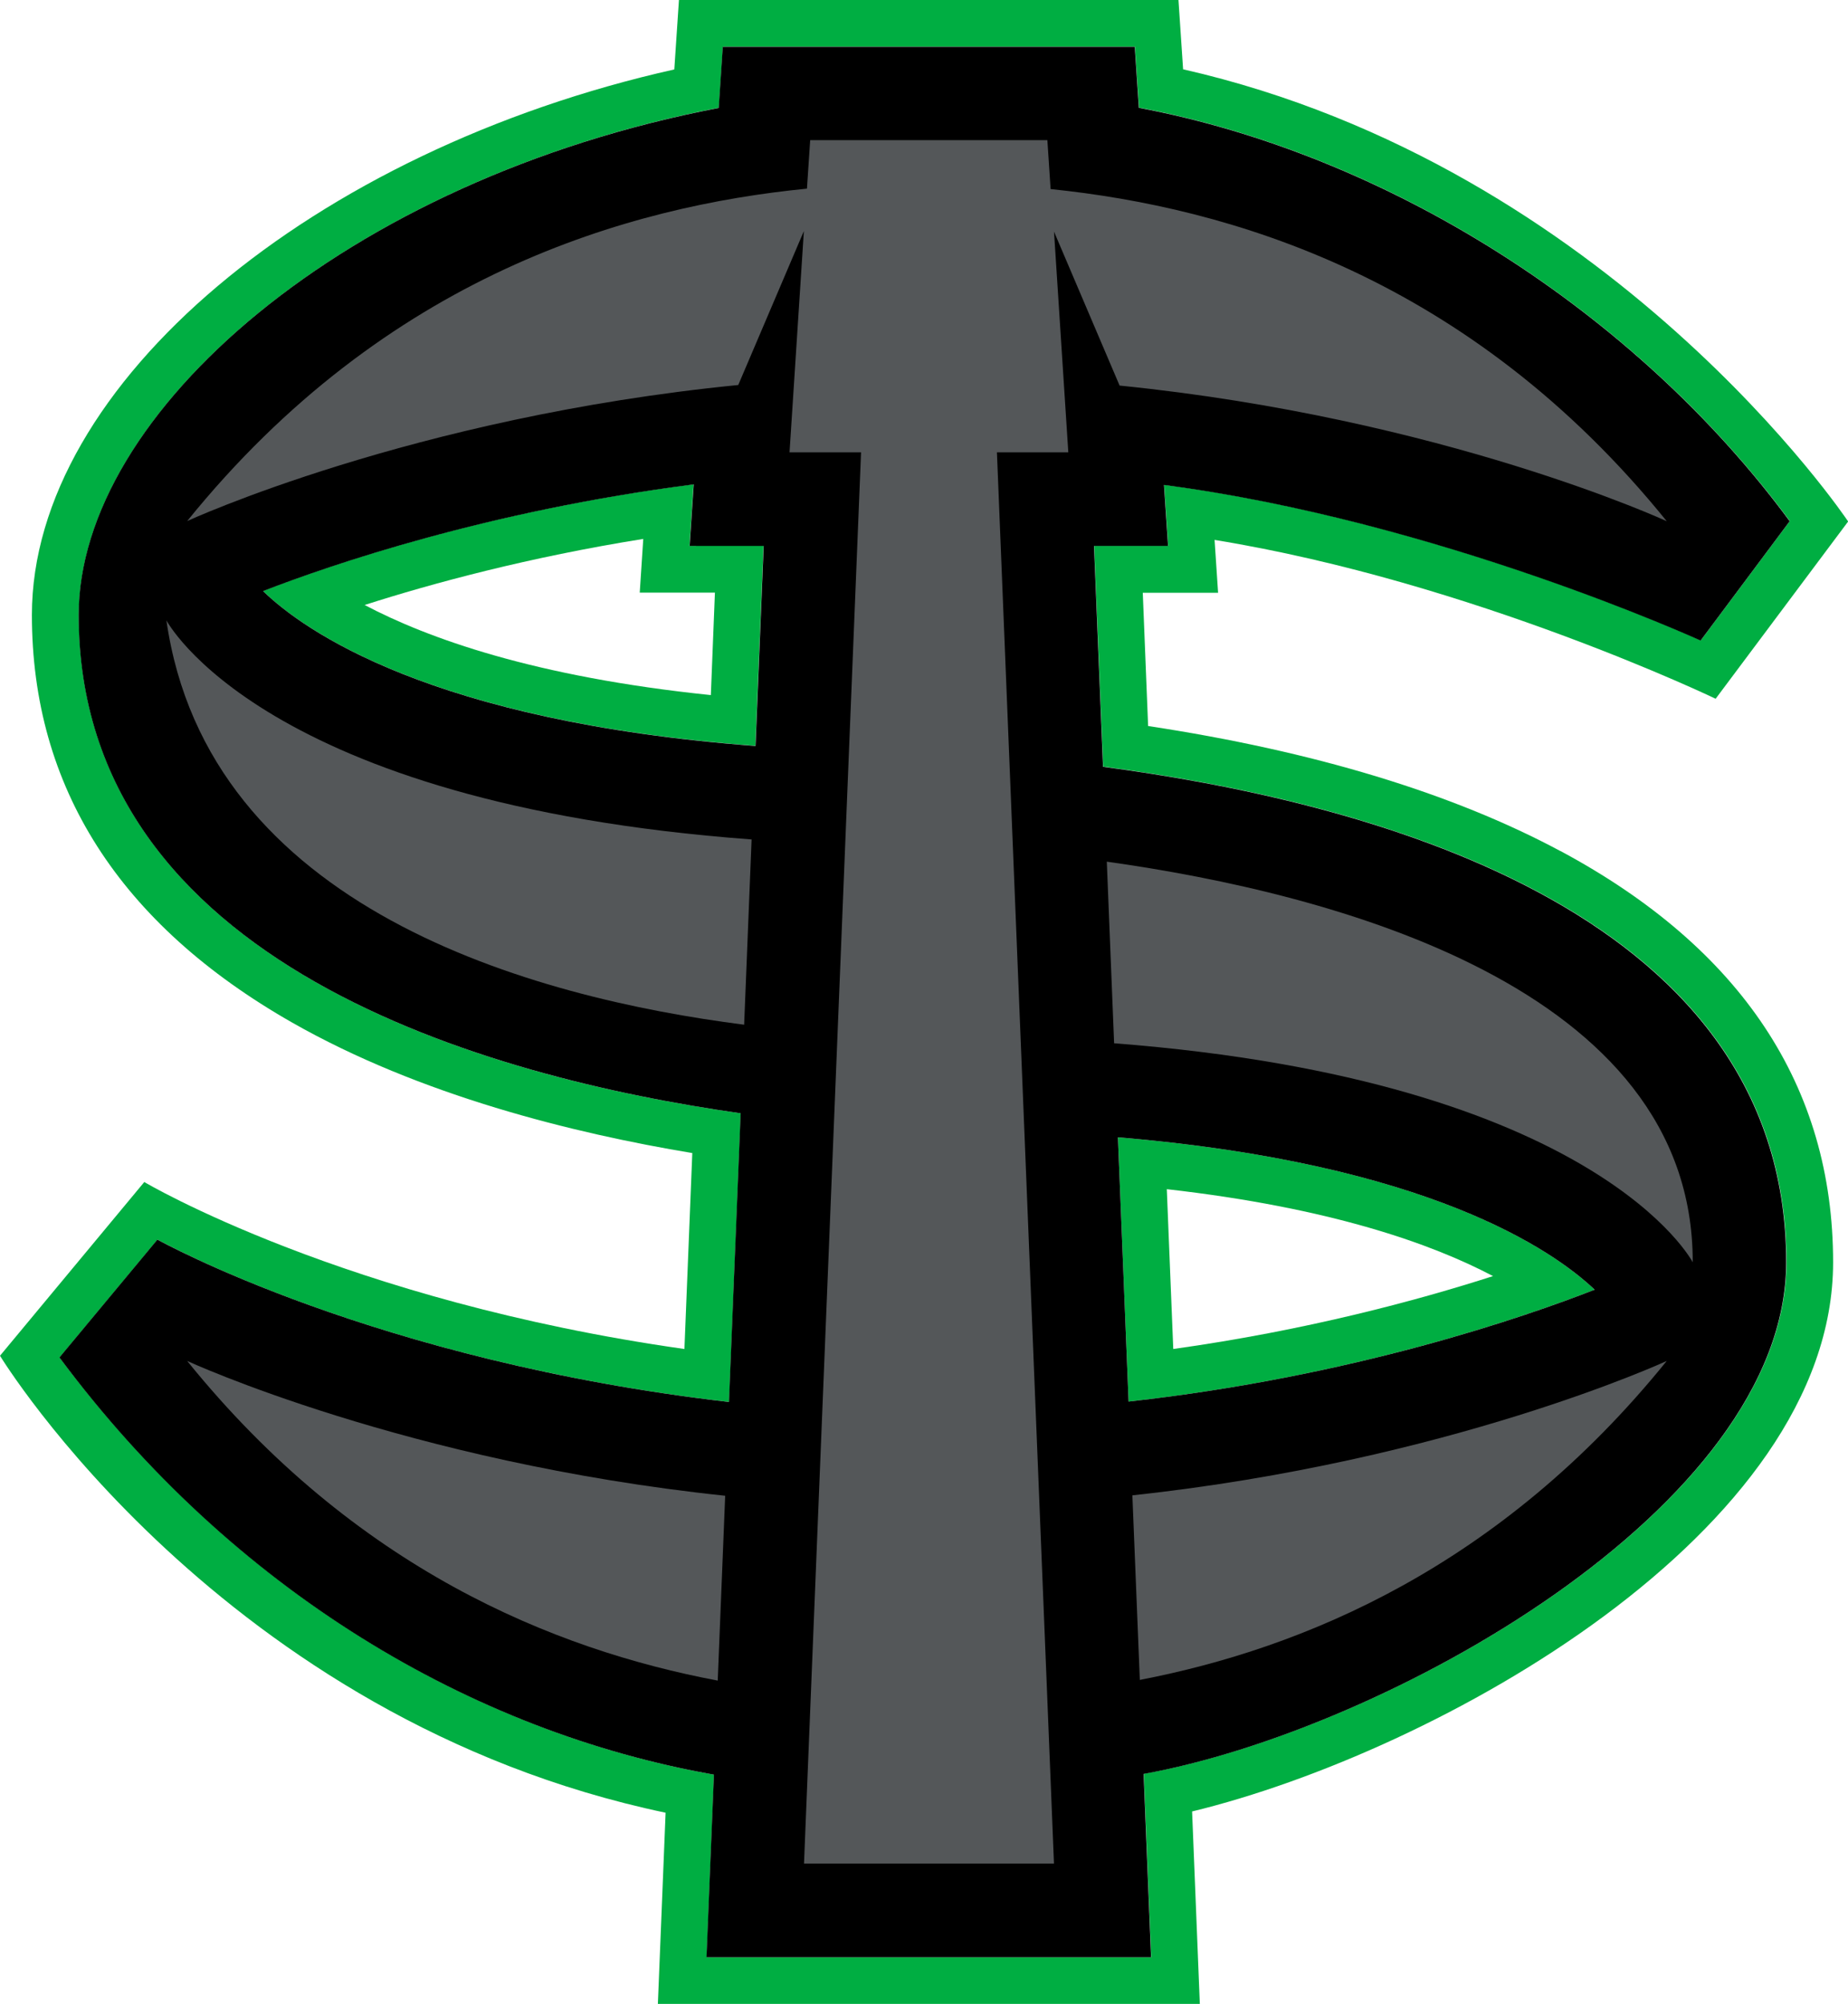
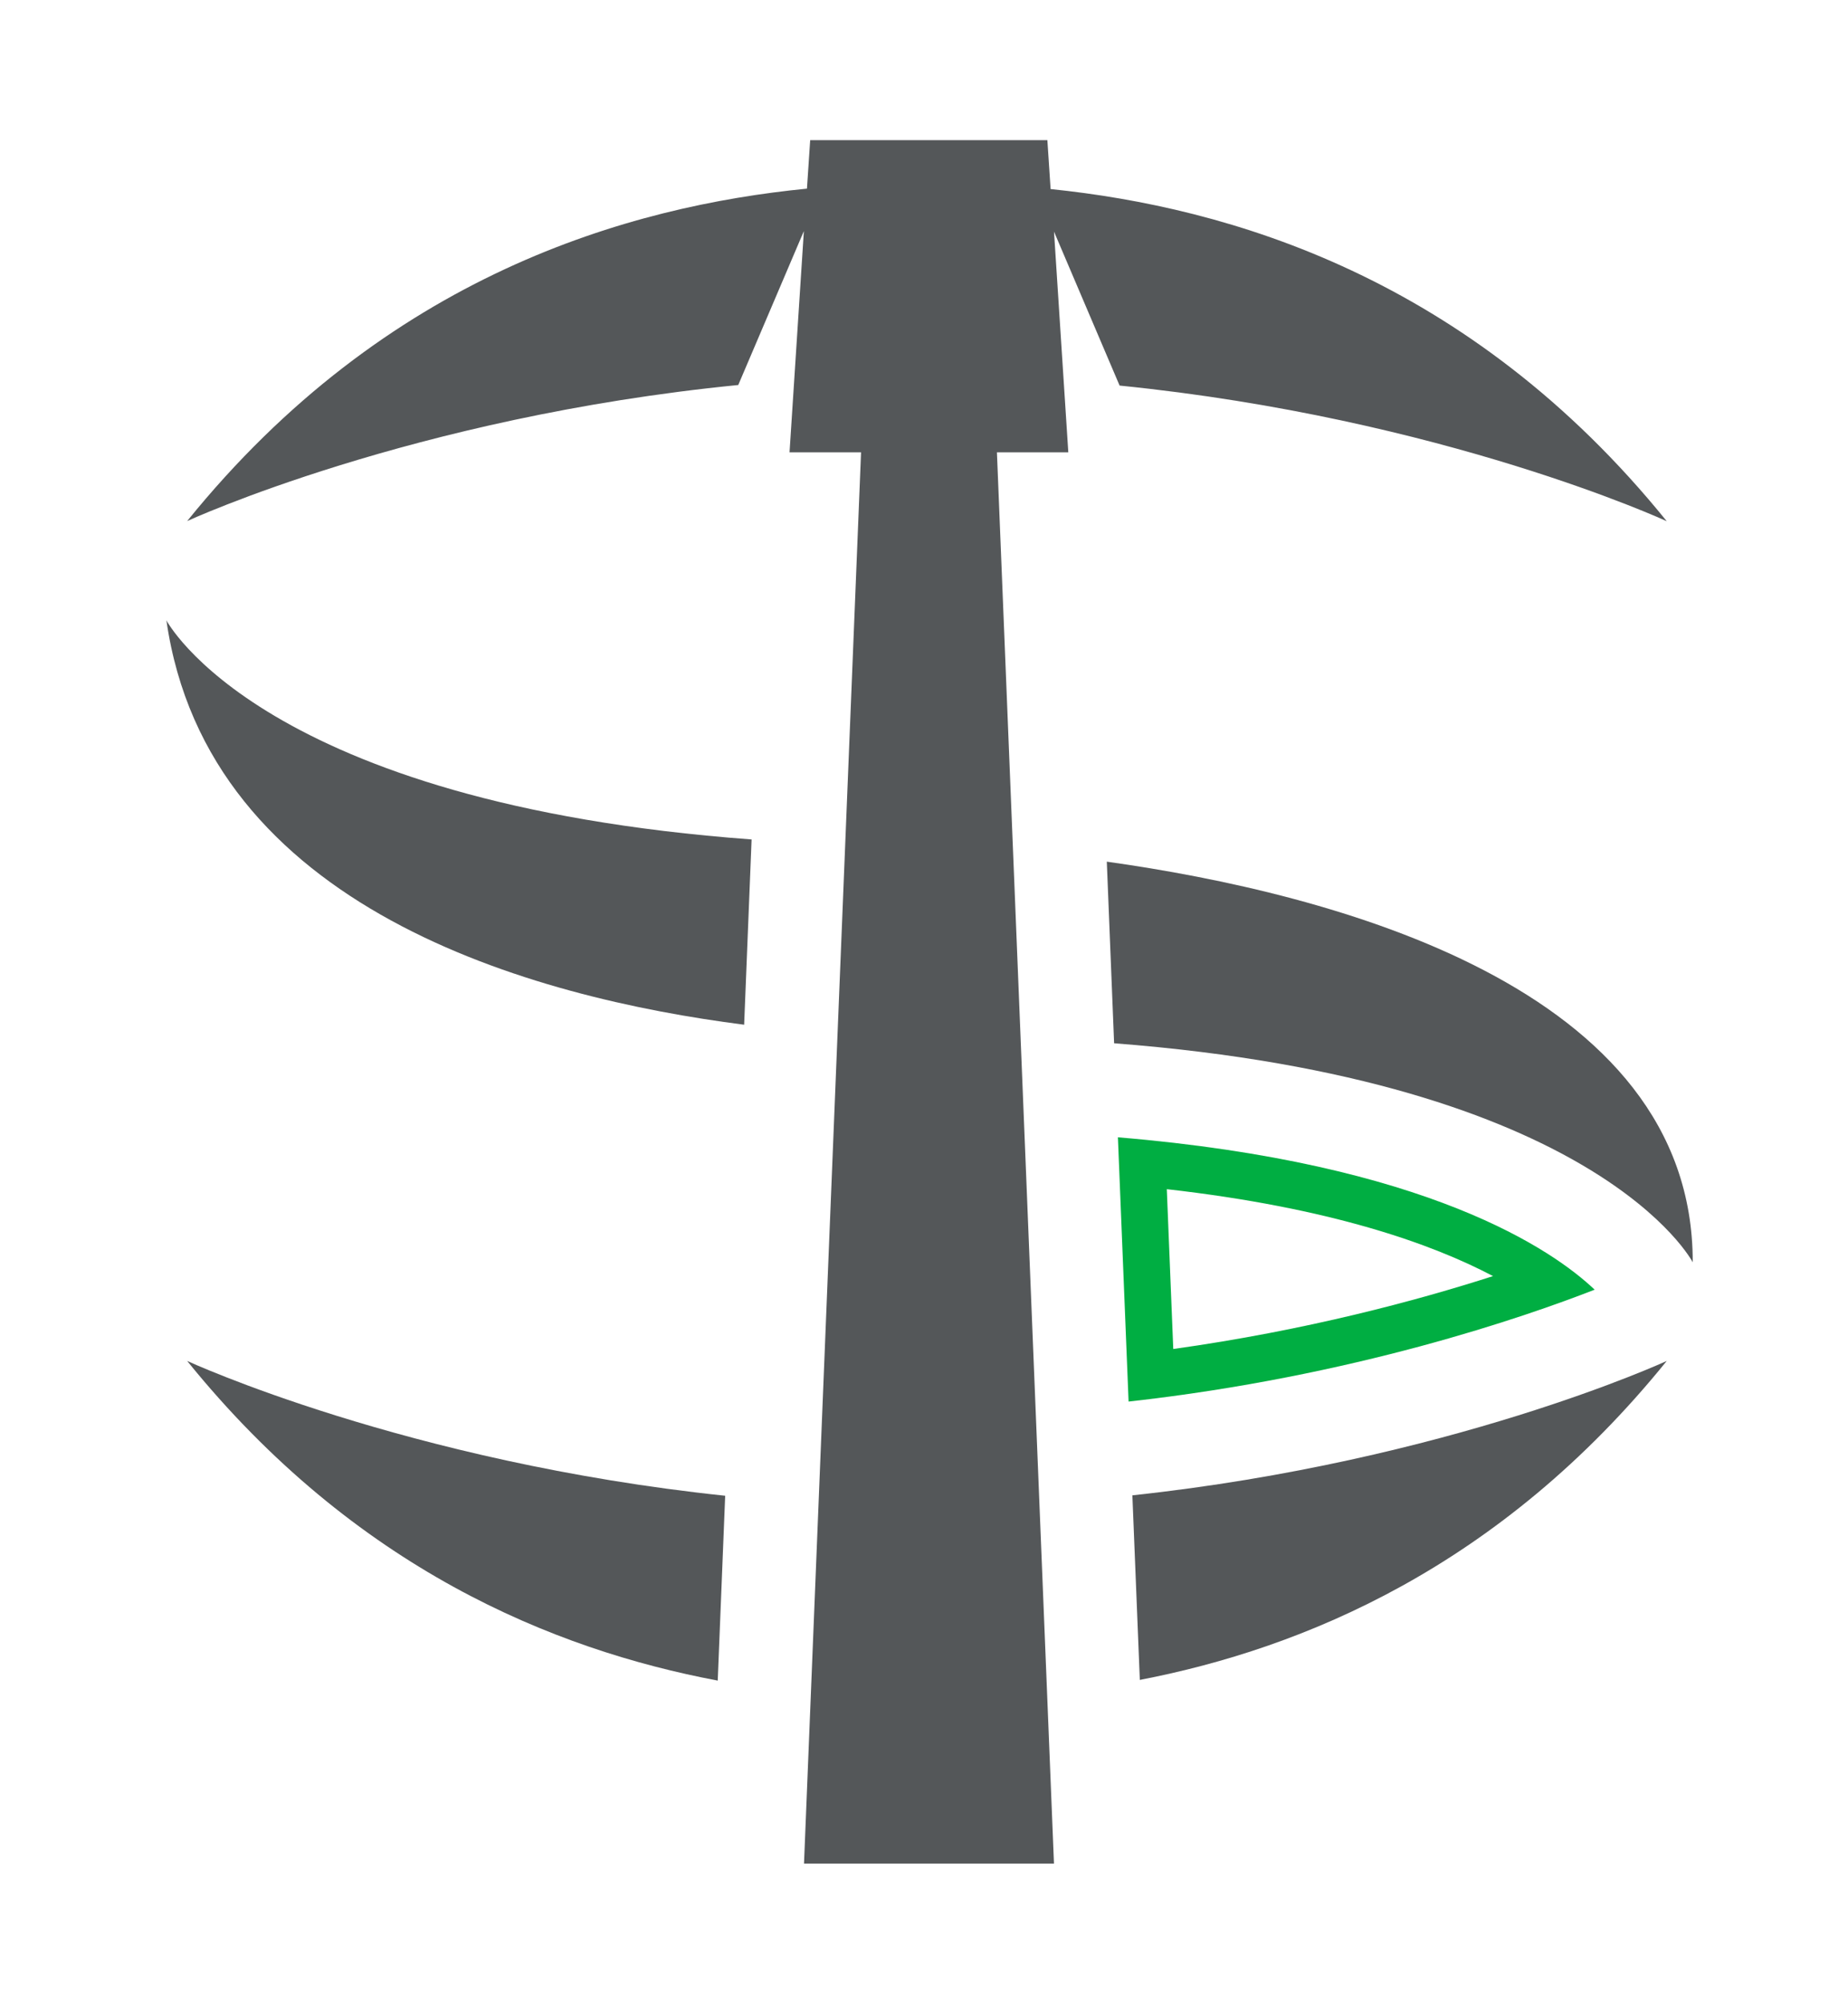
<svg xmlns="http://www.w3.org/2000/svg" id="Layer_2" data-name="Layer 2" viewBox="0 0 131.52 142.56">
  <defs>
    <style>
      .cls-1 {
        fill: none;
      }

      .cls-1, .cls-2, .cls-3, .cls-4 {
        stroke-width: 0px;
      }

      .cls-3 {
        fill: #545759;
      }

      .cls-4 {
        fill: #00ae42;
      }
    </style>
  </defs>
  <g id="Layer_1-2" data-name="Layer 1">
    <g>
-       <path class="cls-1" d="M106.27,90.78c-4.33-2.29-11.56-4.86-23.23-6.19l.46,11.37c9.45-1.31,17.36-3.44,22.77-5.19Z" />
      <path class="cls-1" d="M45.77,38.34c-8.14,1.3-14.99,3.16-19.83,4.7,4.45,2.35,12.1,5.12,24.64,6.41l.29-7.29h-5.36s.25-3.82.25-3.82Z" />
-       <path class="cls-4" d="M49.53,38.83h-.46l.29-4.38c-14.63,1.88-25.82,5.72-30.65,7.59,2.85,2.76,11.91,9.27,35.05,11.02l.58-14.24h-4.81ZM50.88,42.16l-.29,7.29c-12.54-1.29-20.19-4.06-24.64-6.41,4.84-1.55,11.69-3.4,19.83-4.7l-.25,3.82h5.36Z" />
      <path class="cls-4" d="M80.32,99.71c16-1.78,28.25-6.04,33.17-7.96-2.92-2.77-11.81-9-33.93-10.84l.76,18.8ZM106.27,90.78c-5.41,1.74-13.32,3.87-22.77,5.19l-.46-11.37c11.67,1.32,18.89,3.9,23.23,6.19Z" />
-       <path class="cls-4" d="M111.06,60.55c-7.69-4.12-17.55-7.11-29.35-8.9l-.38-9.48h5.36s-.25-3.76-.25-3.76c18.38,2.99,35.65,11.3,35.66,11.3l9.43-12.61S114.67,11.86,84.2,4.93l-.33-4.93h-35.55l-.33,4.94C22.31,10.69,2.27,27.33,2.27,43.75c0,12.24,6.23,21.99,18.51,28.99,9.11,5.19,20.05,7.89,28.49,9.29l-.56,13.94c-24.17-3.42-38.44-11.87-38.44-11.88L0,96.45s15.72,25.85,47.37,32.51l-.55,13.6h38.57l-.55-13.69c17.37-4.21,45.62-19.84,45.62-39.07,0-12.51-6.53-22.35-19.39-29.25ZM81.4,126.2l.53,13.04h-31.64l.53-12.99c-17.23-3.04-34.24-13.11-46.58-29.68l6.97-8.38c.17.08,15.45,8.63,40.68,11.55l.83-20.54c-17.94-2.53-47.11-10.57-47.11-35.45,0-14.36,19-30.98,45.55-36.08l.29-4.35h29.32l.29,4.34c17.65,3.32,35.27,14.44,46.32,29.41l-6.34,8.49c-.17-.08-18.67-8.52-38.19-11.07l.29,4.34h-.46s-4.81,0-4.81,0l.64,15.71c17.8,2.36,48.63,9.7,48.63,35.25,0,17.49-28.61,33.32-45.73,36.4Z" />
-       <path class="cls-2" d="M78.5,54.55l-.64-15.71h4.81s.46,0,.46,0l-.29-4.34c19.52,2.56,38.02,11,38.19,11.07l6.34-8.49c-11.05-14.98-28.67-26.09-46.32-29.41l-.29-4.34h-29.32l-.29,4.35C24.6,12.77,5.6,29.4,5.6,43.75c0,24.88,29.17,32.91,47.11,35.45l-.83,20.54c-25.23-2.92-40.52-11.48-40.68-11.55l-6.97,8.38c12.33,16.58,29.34,26.64,46.58,29.68l-.53,12.99h31.64l-.53-13.04c17.12-3.08,45.73-18.91,45.73-36.4,0-25.55-30.83-32.89-48.63-35.25ZM53.77,53.07c-23.14-1.75-32.2-8.26-35.05-11.02,4.83-1.87,16.02-5.71,30.65-7.59l-.29,4.38h.46s4.81,0,4.81,0l-.58,14.24ZM80.32,99.71l-.76-18.8c22.11,1.84,31.01,8.07,33.93,10.84-4.91,1.92-17.16,6.18-33.17,7.96Z" />
      <g>
        <path class="cls-3" d="M13.32,96.82c11.92,14.74,26.04,20.53,37.76,22.74l.53-13.15c-22.7-2.39-38.29-9.59-38.29-9.59Z" />
        <path class="cls-3" d="M81.13,119.51c11.67-2.25,25.67-8.07,37.49-22.69,0,0-15.47,7.14-38.03,9.56l.53,13.13Z" />
        <path class="cls-3" d="M11.84,44.11c2.93,20.54,26.01,26.86,41.12,28.79l.53-13.18c-34.9-2.58-41.66-15.61-41.66-15.61Z" />
        <path class="cls-3" d="M120.47,89.79c.02-19.58-25.65-26.24-41.7-28.49l.52,12.92c34.49,2.66,41.18,15.58,41.18,15.58Z" />
        <path class="cls-3" d="M75,16.45l4.68,10.98c23.06,2.32,38.94,9.65,38.94,9.65-14.07-17.4-31.21-22.33-43.85-23.63l-.23-3.48h-16.88l-.23,3.45c-12.66,1.25-29.94,6.13-44.11,23.65,0,0,16.02-7.39,39.22-9.68l4.67-10.95-1.02,15.74h5.09l-4.06,100.4h17.79l-4.06-100.4h5.08l-1.02-15.74Z" />
      </g>
    </g>
  </g>
</svg>